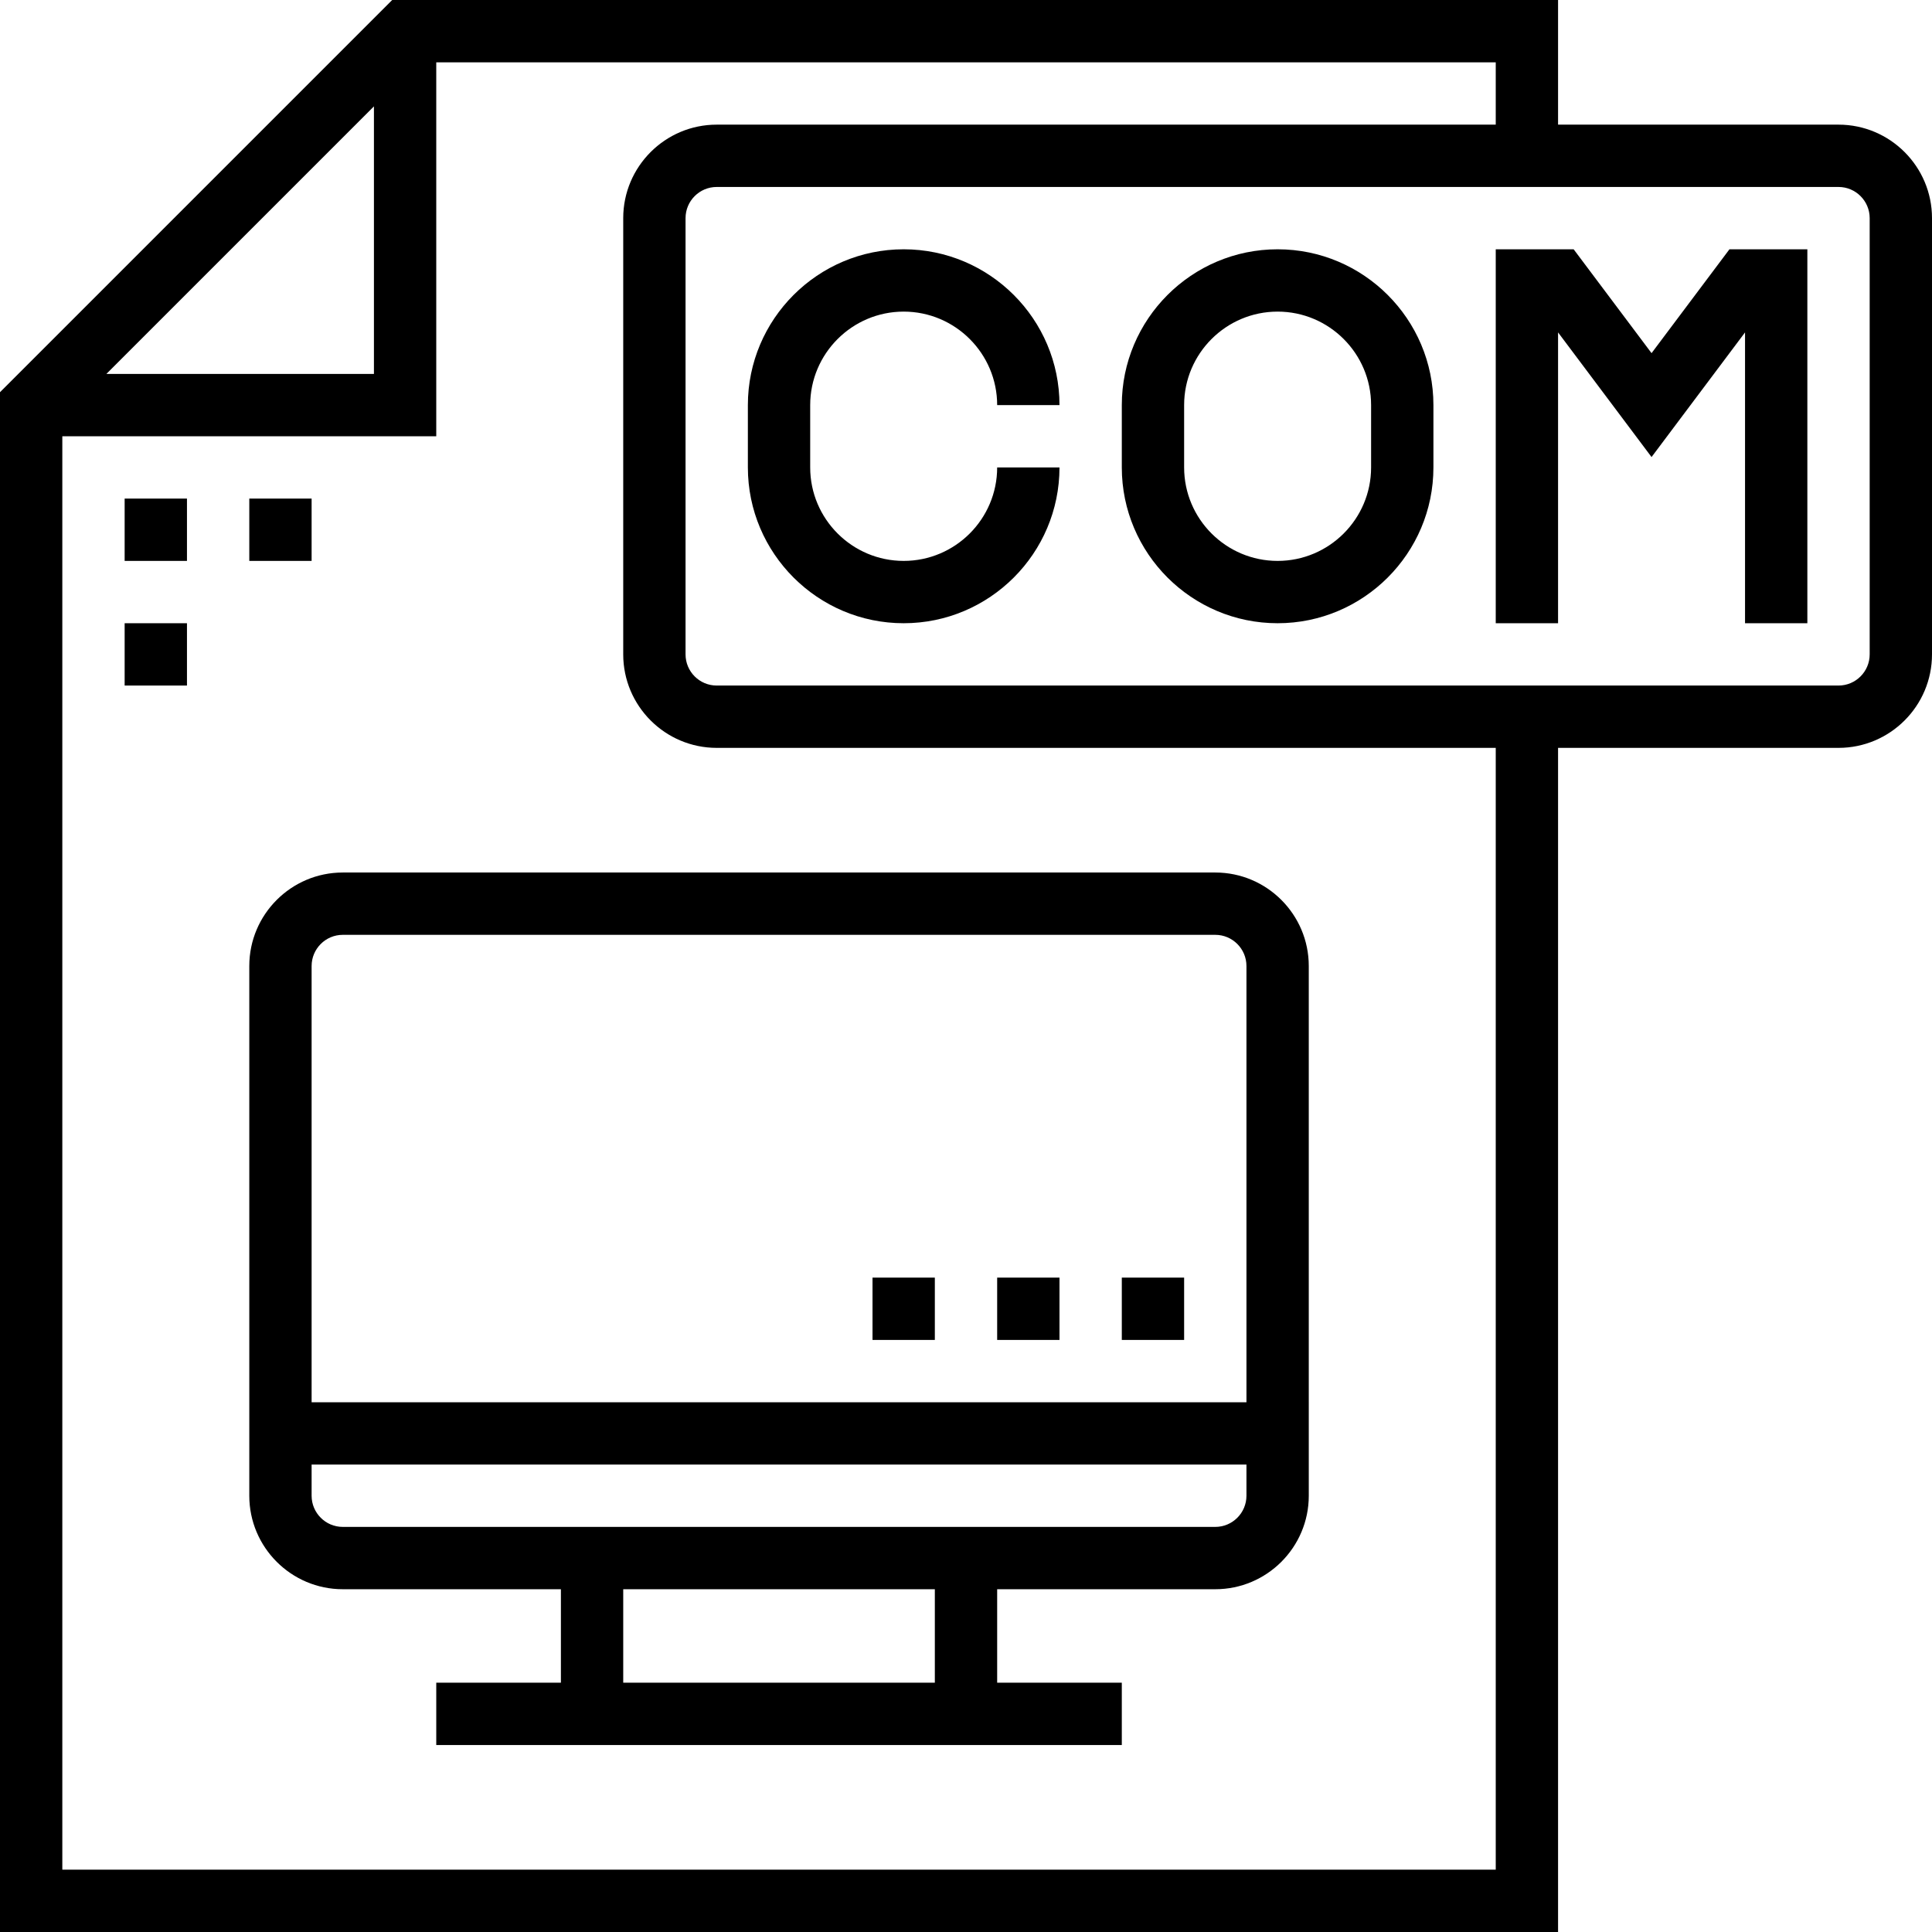
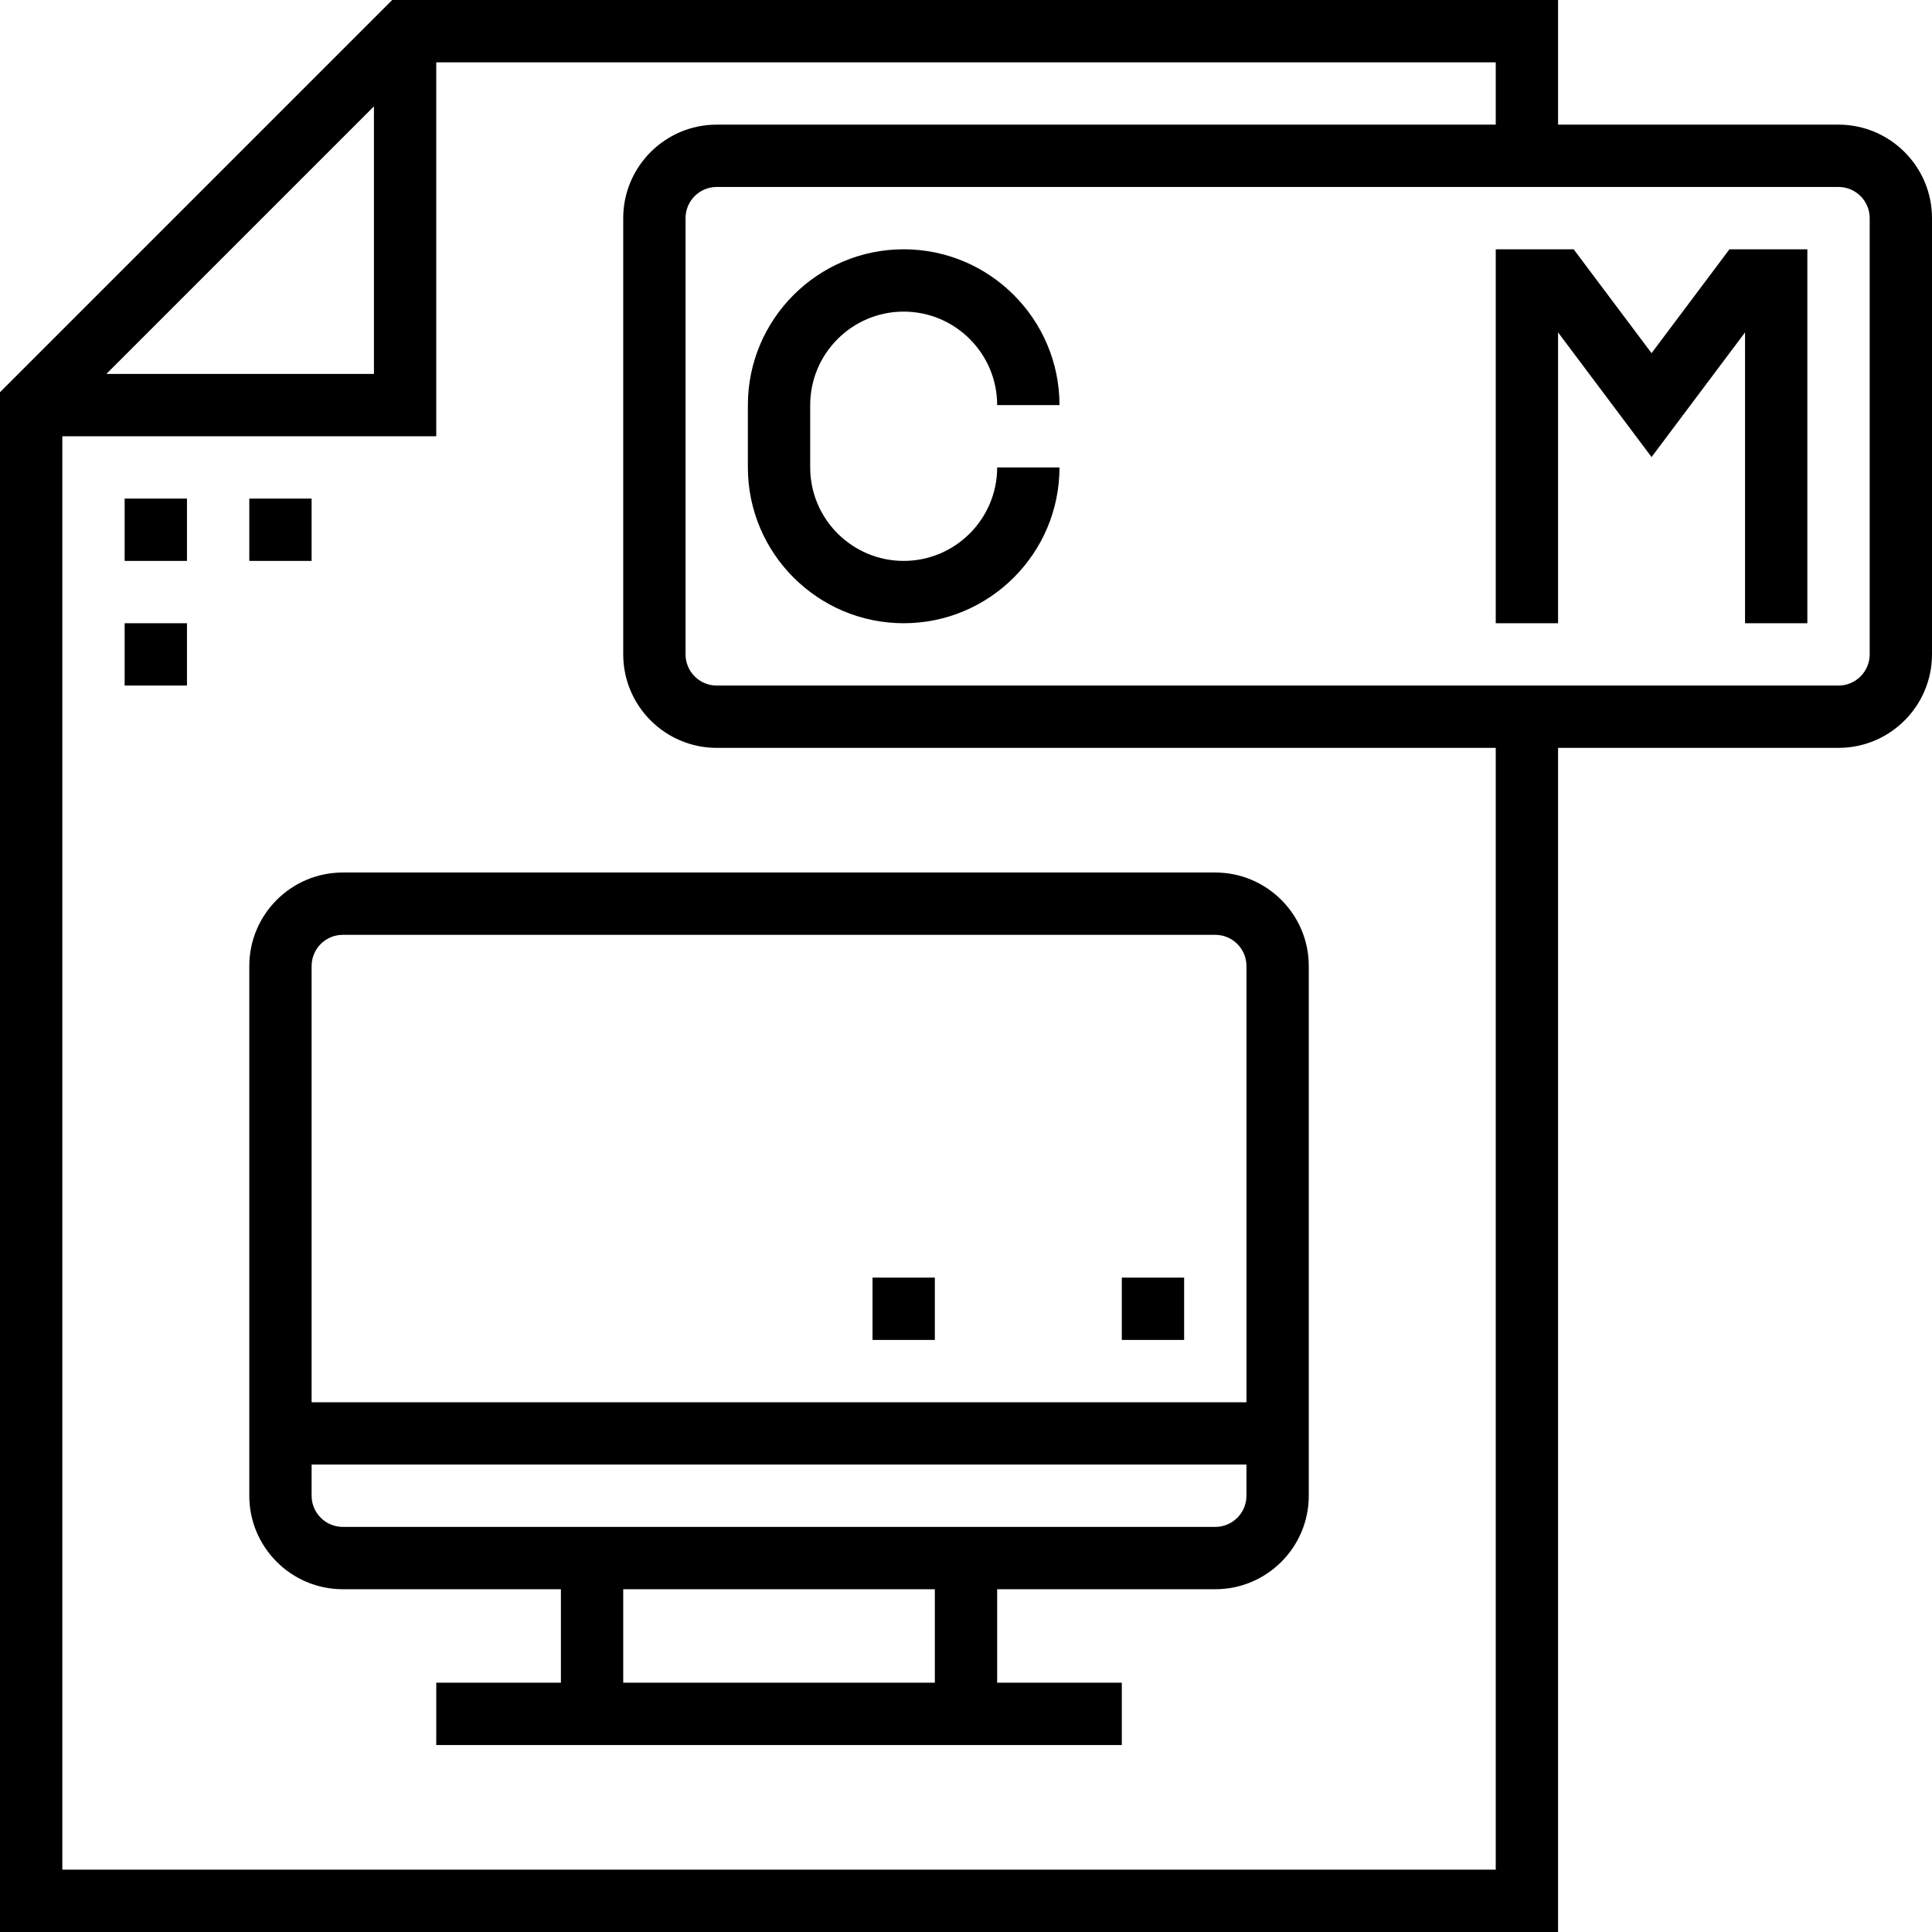
<svg xmlns="http://www.w3.org/2000/svg" fill="#000000" version="1.1" id="Layer_1" viewBox="0 0 496 496" xml:space="preserve">
  <g>
    <g>
      <g>
        <path d="M472,32h-72V0H100.688L0,100.688V496h400V192h72c13.232,0,24-10.768,24-24V56C496,42.768,485.232,32,472,32z M96,27.312     V96H27.312L96,27.312z M384,480H16V112h96V16h272v16H184c-13.232,0-24,10.768-24,24v112c0,13.232,10.768,24,24,24h200V480z      M480,168c0,4.408-3.584,8-8,8H184c-4.416,0-8-3.592-8-8V56c0-4.408,3.584-8,8-8h288c4.416,0,8,3.592,8,8V168z" />
        <rect x="32" y="128" width="16" height="16" />
        <rect x="64" y="128" width="16" height="16" />
        <rect x="32" y="160" width="16" height="16" />
        <polygon points="424,90.664 404,64 384,64 384,160 400,160 400,85.336 424,117.336 448,85.336 448,160 464,160 464,64 444,64         " />
        <path d="M232,80c13.232,0,24,10.768,24,24h16c0-22.056-17.944-40-40-40c-22.056,0-40,17.944-40,40v16c0,22.056,17.944,40,40,40     c22.056,0,40-17.944,40-40h-16c0,13.232-10.768,24-24,24s-24-10.768-24-24v-16C208,90.768,218.768,80,232,80z" />
-         <path d="M328,64c-22.056,0-40,17.944-40,40v16c0,22.056,17.944,40,40,40c22.056,0,40-17.944,40-40v-16     C368,81.944,350.056,64,328,64z M352,120c0,13.232-10.768,24-24,24s-24-10.768-24-24v-16c0-13.232,10.768-24,24-24     s24,10.768,24,24V120z" />
        <path d="M64,248v112v16v8c0,13.232,10.768,24,24,24h56v24h-32v16h176v-16h-32v-24h56c13.232,0,24-10.768,24-24v-8v-16V248     c0-13.232-10.768-24-24-24H88C74.768,224,64,234.768,64,248z M240,432h-80v-24h80V432z M320,384c0,4.408-3.584,8-8,8H88     c-4.416,0-8-3.592-8-8v-8h240V384z M320,248v112H80V248c0-4.408,3.584-8,8-8h224C316.416,240,320,243.592,320,248z" />
        <rect x="288" y="328" width="16" height="16" />
-         <rect x="256" y="328" width="16" height="16" />
        <rect x="224" y="328" width="16" height="16" />
      </g>
    </g>
  </g>
</svg>